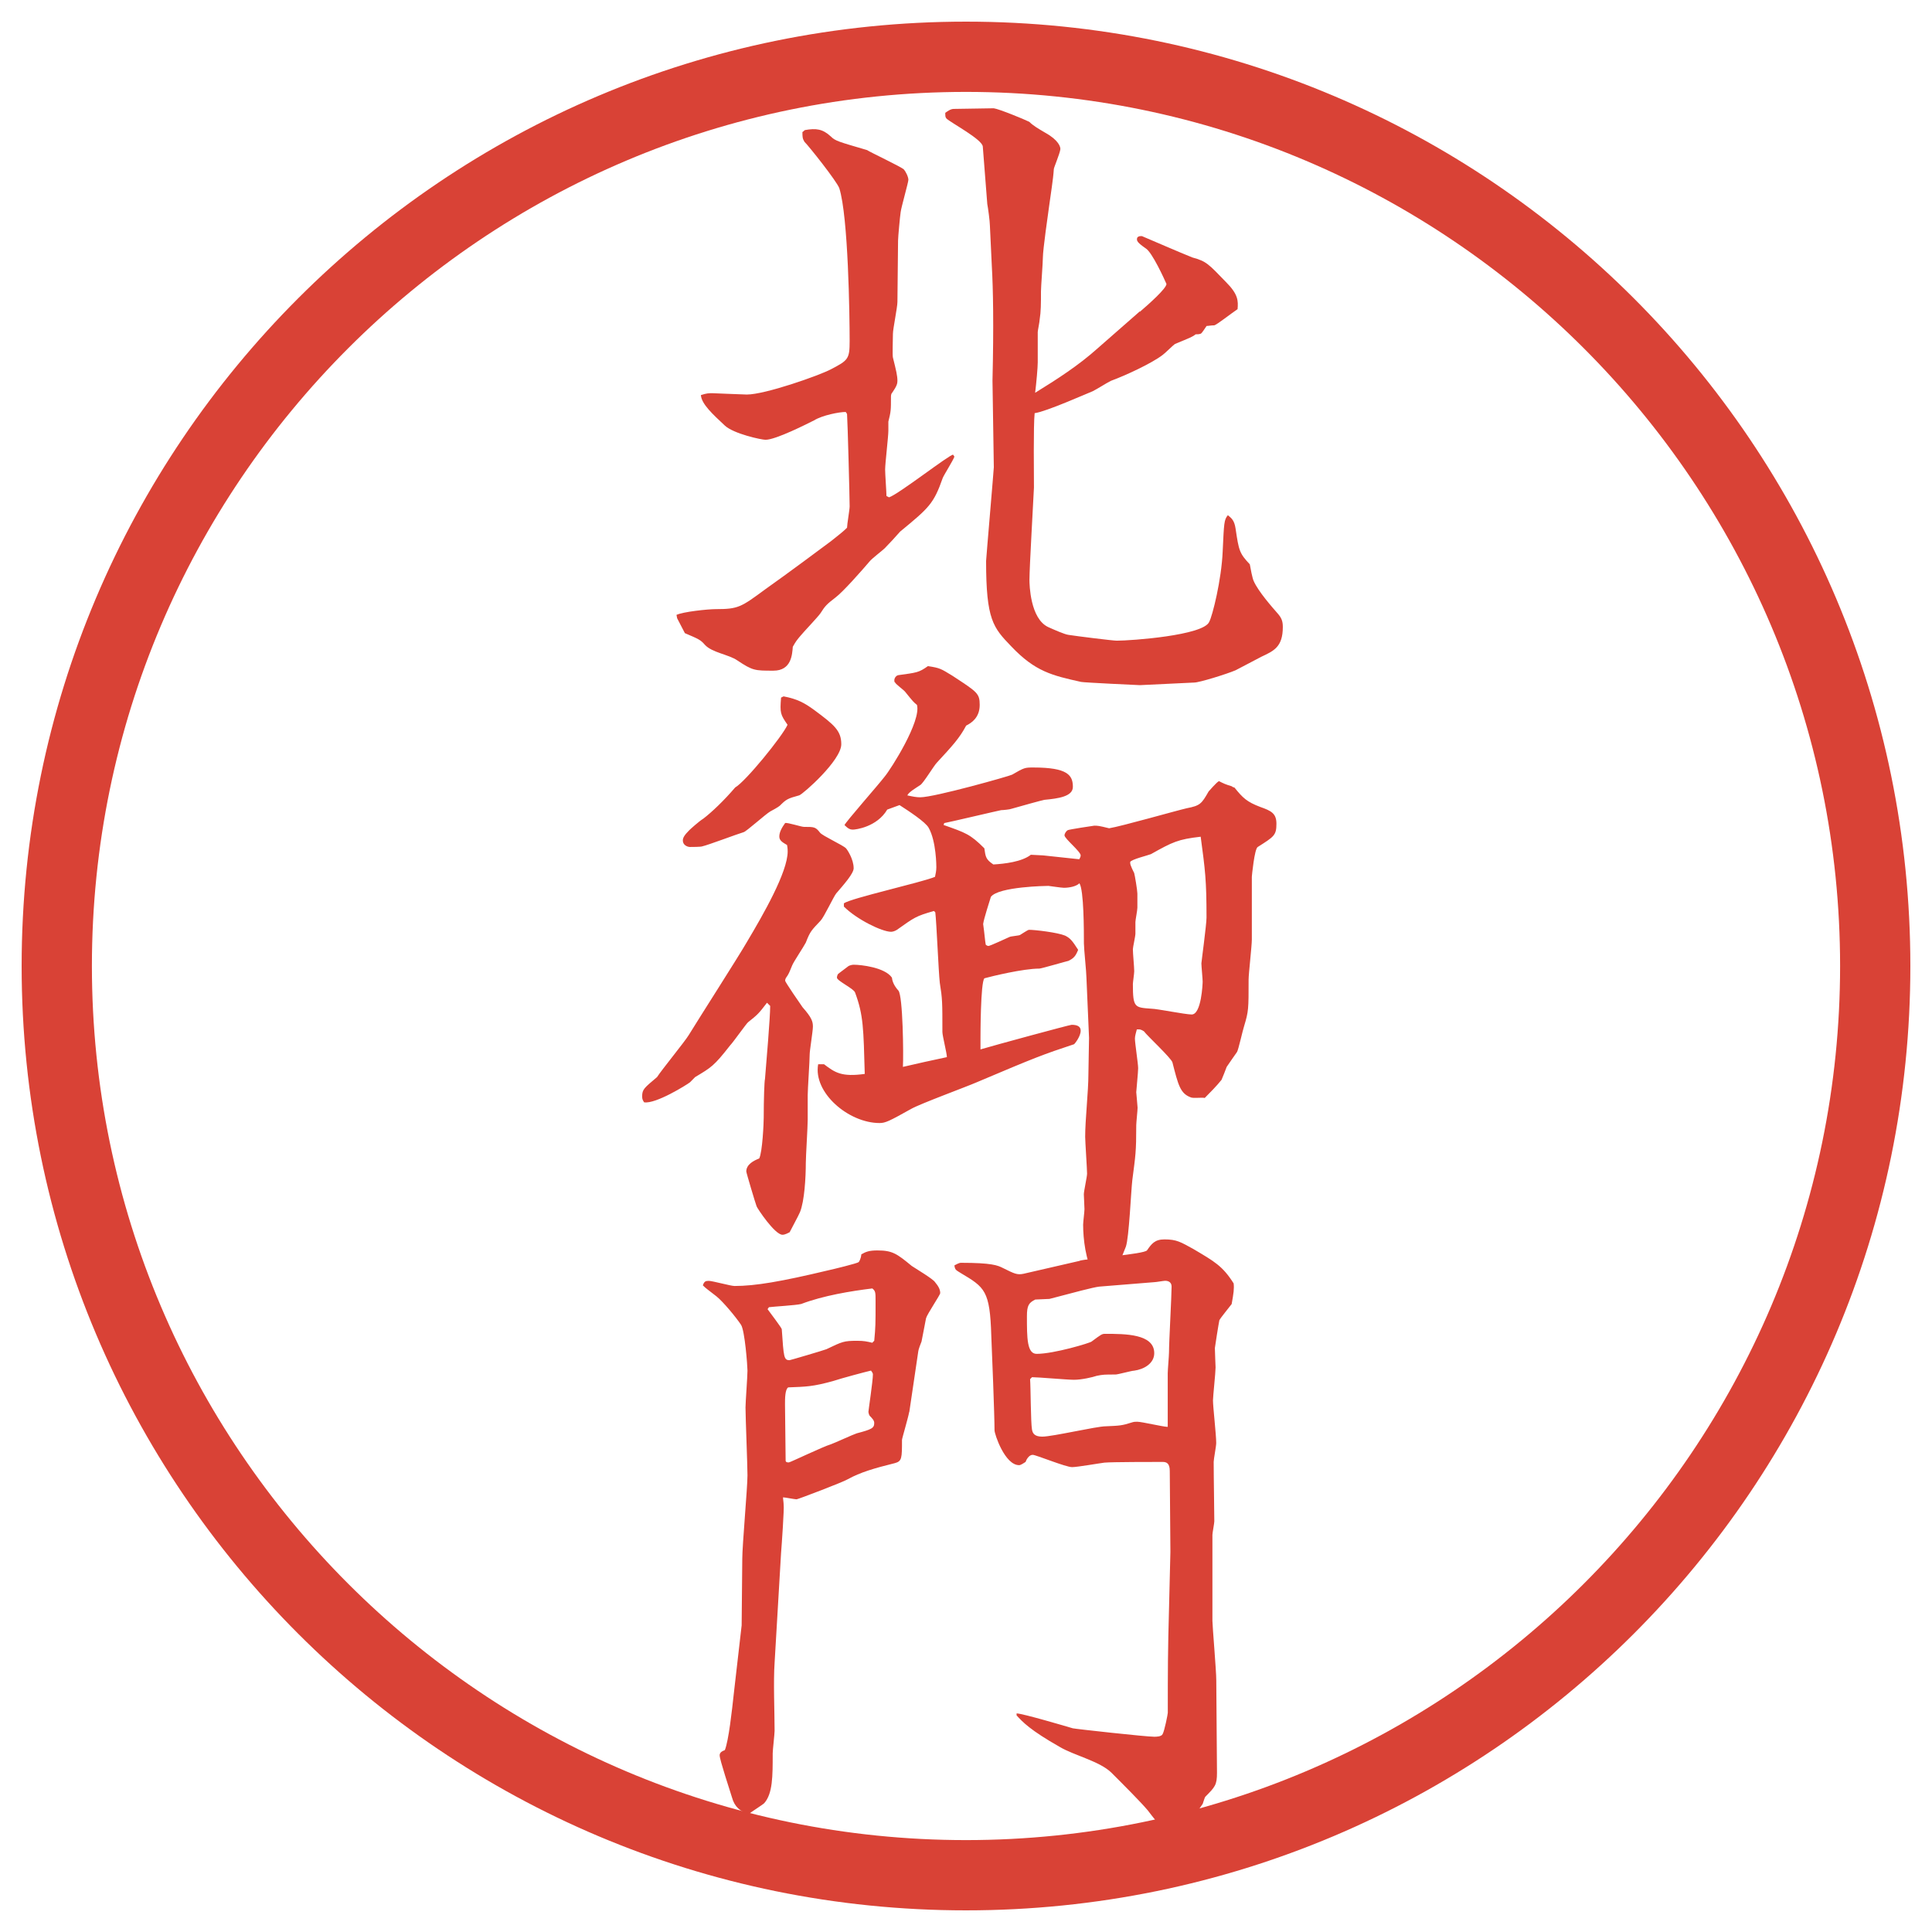
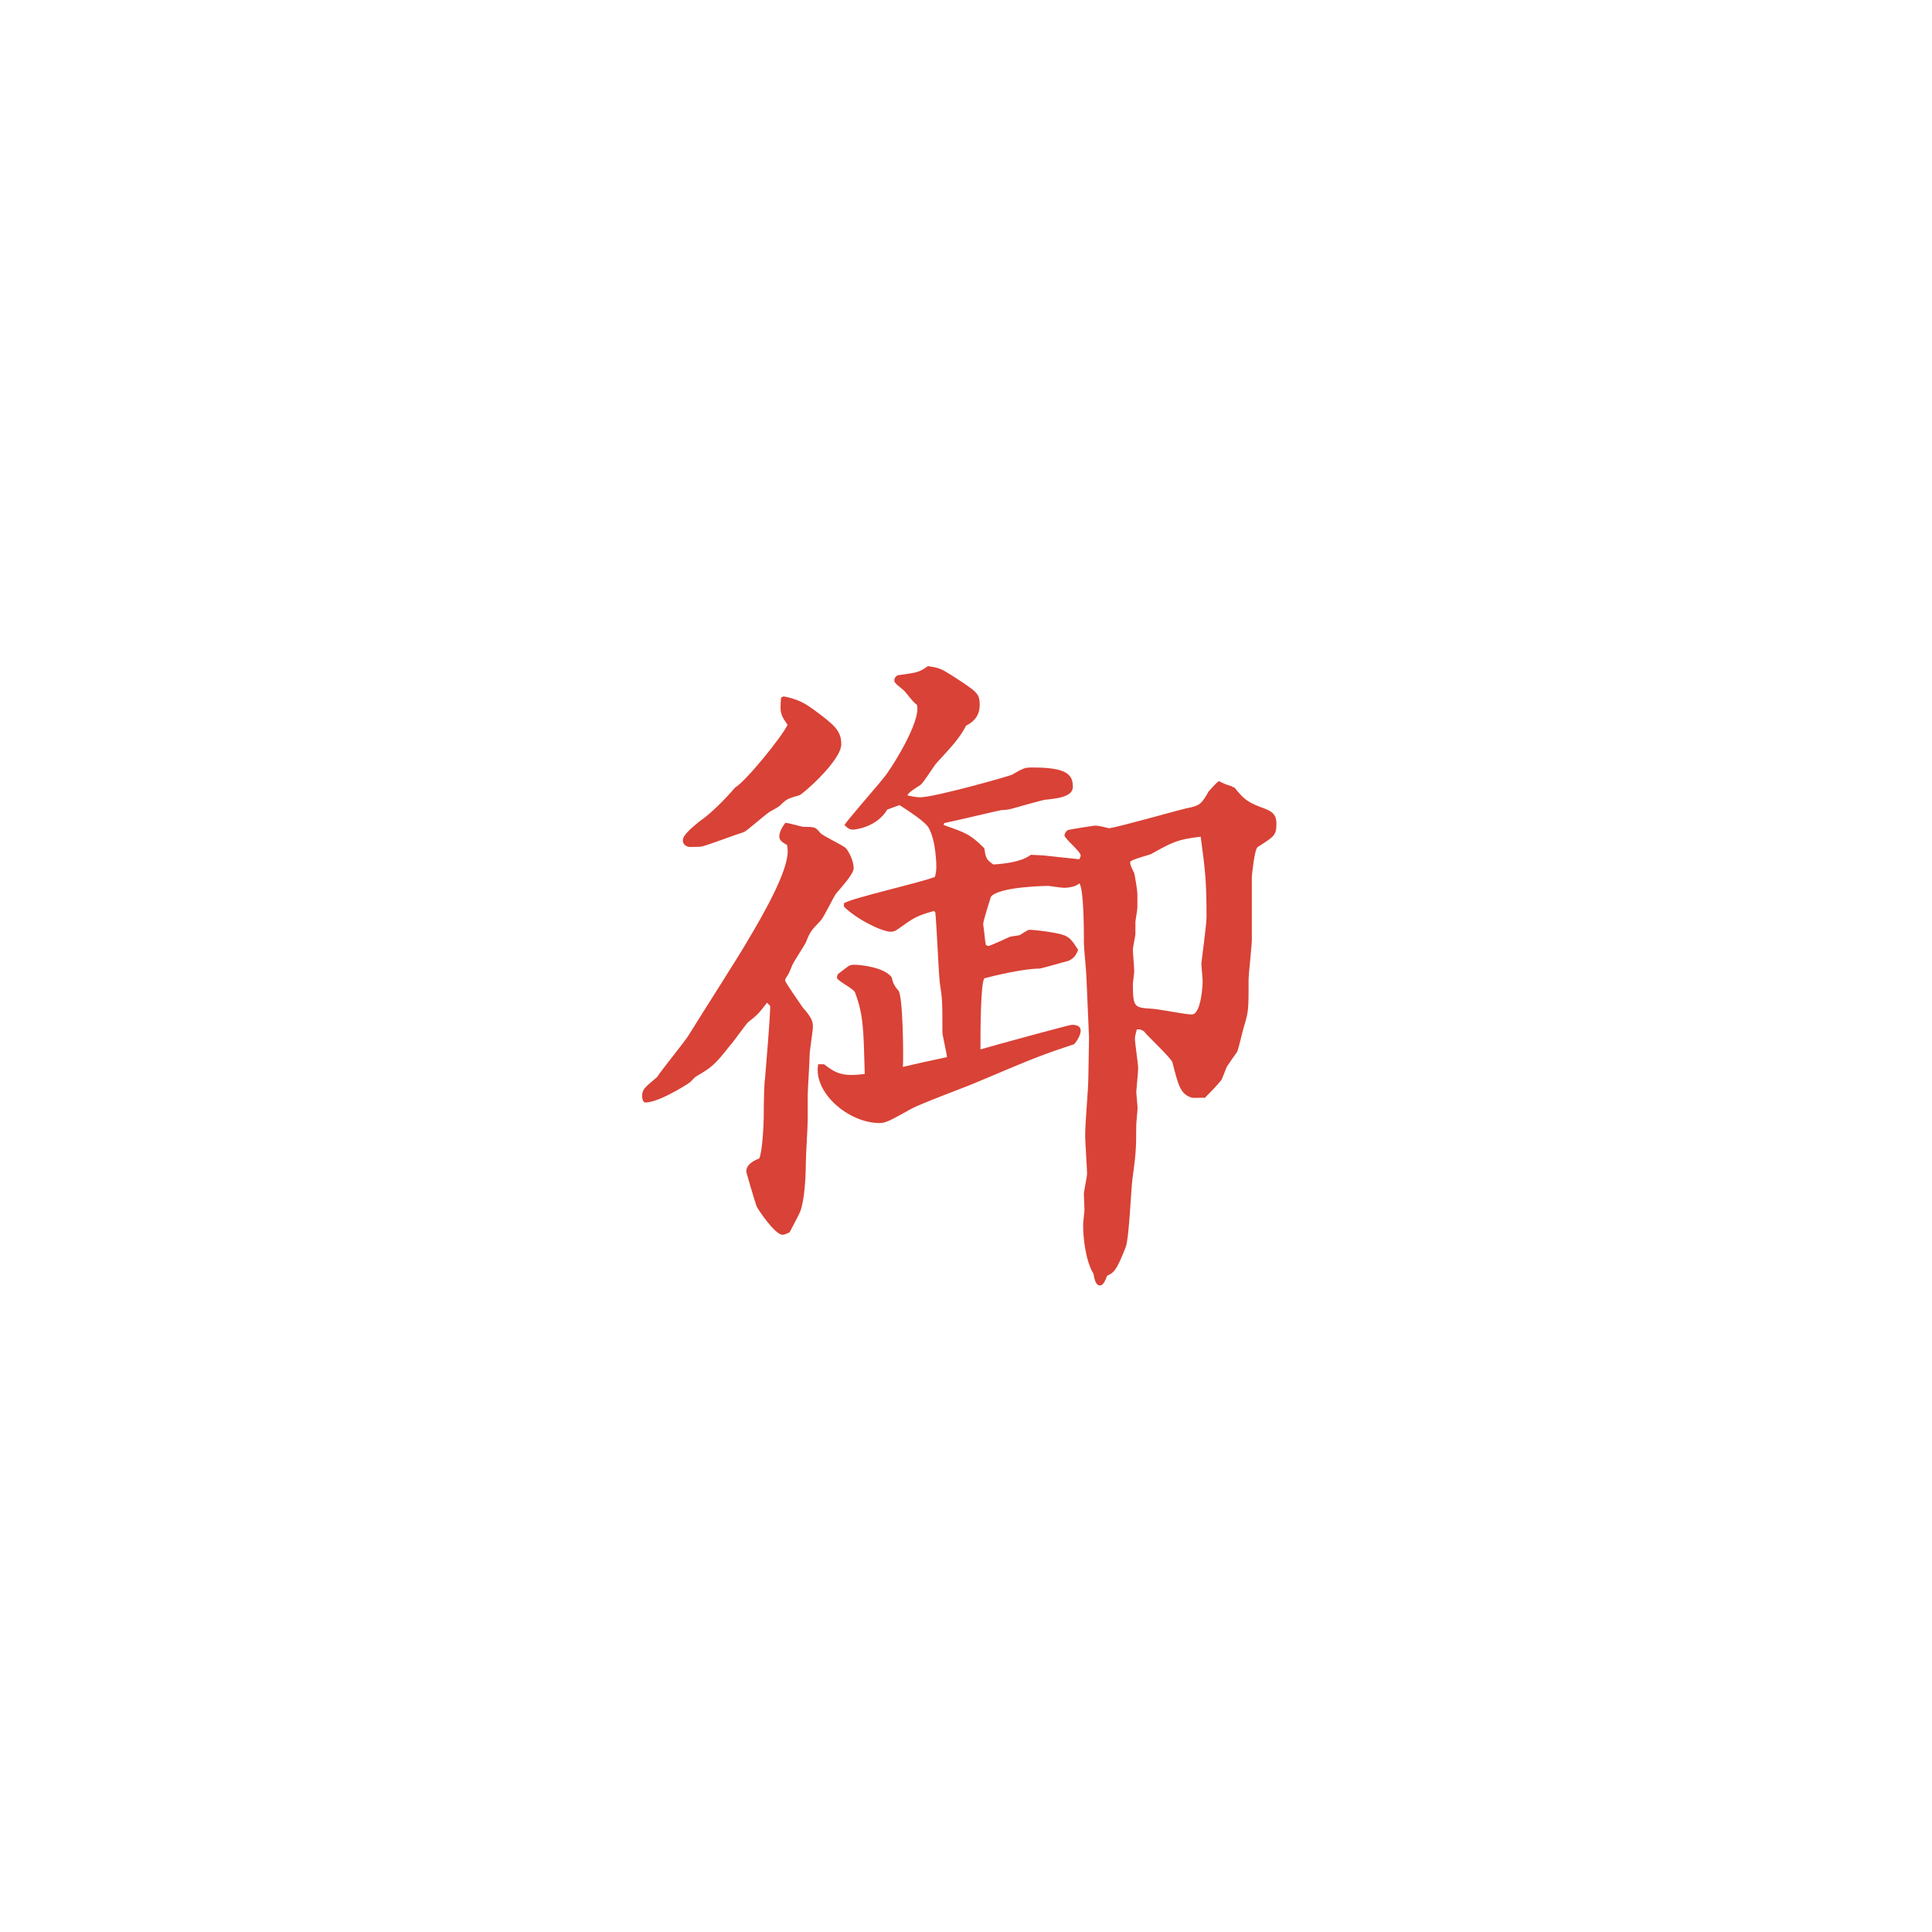
<svg xmlns="http://www.w3.org/2000/svg" id="_レイヤー_1" data-name="レイヤー 1" version="1.1" viewBox="0 0 27.496 27.496">
  <g id="_楕円形_1" data-name="楕円形 1">
-     <path d="M13.748,1.308c6.859,0,12.44,5.581,12.44,12.44s-5.581,12.44-12.44,12.44S1.308,20.607,1.308,13.748,6.889,1.308,13.748,1.308M13.748.308C6.325.308.308,6.325.308,13.748s6.017,13.44,13.44,13.44,13.44-6.017,13.44-13.44S21.171.308,13.748.308h0Z" fill="#d94236" stroke-width="0" />
-   </g>
+     </g>
  <g>
-     <path d="M9.626,8.752c.092-.046.451-.083.561-.083.322,0,.359-.028.708-.285.313-.221.819-.598.93-.681.175-.138.193-.156.23-.193,0-.046.037-.257.037-.303,0-.12-.028-1.196-.037-1.316l-.019-.028c-.092,0-.331.046-.451.12-.092.046-.543.276-.69.276-.055,0-.451-.083-.58-.203-.166-.156-.331-.304-.34-.433.083-.027.11-.027.166-.027.019,0,.433.019.488.019.257,0,1.021-.267,1.196-.359.248-.129.267-.147.267-.405,0-.359-.019-1.767-.147-2.172-.037-.101-.432-.598-.497-.662-.028-.046-.028-.074-.028-.138.019-.009.019-.019.037-.028.156-.027.249-.018.368.092.064.064.11.074.515.193.037.027.488.239.524.276.019.019.064.101.064.147,0,.037-.101.387-.11.46-.009.055-.037.359-.037.405,0,.138-.009.754-.009.874,0,.074-.064.386-.064.451,0,.055-.009.313,0,.34.046.184.064.258.064.332,0,.037-.009.074-.073.166-.019.019-.019.046-.019.064,0,.184,0,.202-.037.35v.129c0,.083-.046.469-.046.552,0,.064.019.322.019.377l.037.019c.138-.046.856-.607.911-.607l.019.028c-.019.055-.147.257-.166.303-.129.368-.193.423-.607.764-.055.064-.166.184-.221.239-.028.028-.184.147-.212.184-.11.129-.377.433-.488.516-.12.092-.147.119-.211.221-.037.055-.249.276-.285.322-.046.055-.064.074-.11.157-.009.11-.019.34-.276.34-.267,0-.294,0-.515-.147-.12-.083-.359-.11-.46-.221-.064-.074-.092-.083-.285-.166l-.11-.212-.009-.046ZM16.223,4.437c.129-.111.378-.332.378-.396-.028-.064-.203-.451-.295-.506-.119-.083-.138-.11-.119-.156.019-.019.036-.019.064-.019.175.074.533.23.718.304.202.055.229.092.479.35.175.175.175.267.165.386-.083.055-.294.221-.331.23-.046,0-.083.009-.11.009-.027.037-.064.101-.083.11-.027.009-.046.009-.073.009-.046.037-.074.046-.295.138-.027.018-.147.138-.175.156-.156.12-.533.294-.736.368-.073.037-.184.11-.257.147-.093.037-.671.294-.828.313-.019.166-.01.911-.01,1.058-.009.211-.064,1.132-.064,1.316,0,.064.01.552.268.671.082.037.229.102.285.11.119.019.635.083.689.083.203,0,1.233-.074,1.316-.267.046-.083.175-.598.192-1.003.019-.405.019-.451.074-.516.055.046.092.074.11.193.046.313.055.35.202.506.01.056.037.203.056.239.064.147.267.377.34.46.056.064.074.11.074.193,0,.285-.129.341-.304.423-.056.028-.313.166-.368.193-.129.055-.516.175-.589.175l-.773.037c-.018,0-.8-.037-.837-.046-.414-.092-.653-.147-.994-.506-.257-.267-.358-.377-.358-1.215,0-.027.11-1.307.11-1.334,0-.064-.019-1.187-.019-1.233.019-.792.009-1.307-.009-1.62l-.028-.589c0-.055-.027-.257-.037-.304l-.064-.819c-.009-.101-.442-.331-.515-.396-.019-.019-.019-.037-.019-.083.027-.019.074-.056.12-.056.092,0,.488-.009.57-.009.073.009.433.156.506.193.056.055.12.092.23.157.183.101.22.202.211.239-.01.064-.092.257-.092.276-.009.147-.046.368-.064.506-.018.129-.092.644-.092.755,0,.073-.027.414-.027.478,0,.175,0,.286-.019.405,0,.027-.027.156-.027.175v.432c0,.074-.019.285-.037.433.312-.193.616-.387.892-.635l.598-.524Z" fill="#d94236" stroke-width="0" />
    <path d="M10.915,14.272c-.12.156-.129.165-.267.275-.019.01-.212.285-.258.332-.23.294-.267.312-.497.45-.009.01-.064.064-.073.074-.046.036-.488.312-.653.285-.019-.028-.028-.046-.028-.083,0-.102.028-.12.212-.276.064-.101.396-.506.451-.598.129-.212.718-1.132.828-1.325.23-.386.58-.994.58-1.288,0-.019,0-.046-.009-.092-.064-.037-.11-.064-.11-.12,0-.064.037-.129.083-.193.037-.009.23.055.267.055.147,0,.166,0,.23.083.037.046.322.175.368.221.019.019.11.156.11.285,0,.074-.138.23-.249.359-.037.046-.175.34-.221.386-.129.138-.147.147-.211.313-.028.055-.175.276-.193.322-.046.11-.046.12-.092.184-.009.019-.009.028-.009.037,0,.018.221.34.248.377.129.146.147.202.147.275,0,.064-.046.341-.046.396,0,.093-.028.497-.028.58v.35c0,.102-.027.524-.027.616,0,.203-.019.543-.083.699-.019.047-.129.249-.147.286-.019.009-.064.036-.102.036-.11,0-.359-.377-.368-.404-.018-.046-.147-.479-.147-.497,0-.102.11-.156.184-.185.046-.092.064-.506.064-.579,0-.258.009-.524.018-.552.019-.23.074-.875.074-1.04l-.046-.046ZM11.154,9.911c.193.037.294.092.433.193.285.212.386.294.386.488,0,.23-.543.708-.598.727-.166.046-.184.055-.276.147-.019.019-.12.074-.138.083-.064.037-.34.285-.377.294-.092.027-.506.184-.589.202-.019.009-.157.009-.175.009-.037,0-.102-.027-.102-.092,0-.037.019-.074.092-.147.009-.009.129-.12.202-.166.12-.092.294-.258.451-.442.147-.083.671-.727.745-.892-.101-.147-.11-.166-.092-.387l.037-.018ZM13.289,12.966c-.258.073-.276.092-.524.267-.028.019-.064.028-.083.028-.129,0-.488-.175-.672-.359v-.046c.102-.074,1.095-.294,1.297-.377.009-.046.019-.083.019-.138,0-.009,0-.368-.11-.561-.046-.083-.285-.239-.414-.322l-.175.064c-.147.249-.451.285-.488.285-.037,0-.064-.009-.12-.064.009-.037.488-.58.571-.69.092-.11.524-.791.46-1.021-.046-.037-.055-.046-.166-.184-.019-.028-.138-.11-.147-.138-.009,0-.009-.019-.009-.028,0-.027.019-.064.055-.073.267-.037.294-.037.423-.129.175.027.184.037.35.138.35.23.387.248.387.414,0,.184-.12.258-.193.295-.092.175-.193.285-.414.524-.046.046-.193.294-.239.322-.055.037-.166.101-.184.147.083.018.129.027.184.027.203,0,1.279-.304,1.307-.322.175-.102.184-.102.304-.102.487,0,.561.11.561.276,0,.138-.212.166-.405.184-.046.009-.312.083-.47.128-.018.009-.119.019-.146.019-.01,0-.792.184-.81.184l-.009.027c.313.111.377.129.58.332.018.12.018.156.128.23.157-.009.405-.037.534-.138.027,0,.147.009.175.009l.515.055c0-.009.019-.027.019-.055,0-.055-.23-.239-.23-.285,0-.028.027-.064.046-.074.01-.009.368-.064.377-.064.047,0,.064,0,.212.037.175-.028.948-.249,1.104-.285.193-.037.212-.064.312-.239.01-.009.11-.129.147-.147.073.037.092.046.184.074l.01.009.027.009c.119.147.175.203.368.276.156.055.229.092.229.239,0,.166-.036.184-.267.331-.046.028-.083.414-.083.423v.893c0,.092-.046.488-.046.57,0,.423,0,.451-.064.663-.019.055-.082.341-.101.368s-.129.184-.147.212c-.009.027-.064.165-.073.184-.074.092-.157.175-.239.258-.037-.01-.175.009-.203-.01-.146-.055-.175-.175-.257-.496-.019-.064-.359-.378-.405-.442-.056-.036-.073-.027-.102-.027-.009.037-.027.092-.027.129,0,.064.046.358.046.423,0,.056-.027.322-.027.341,0,.009.019.202.019.221,0,.037-.019.212-.019.248,0,.387-.01.424-.056.782-.018.147-.046.819-.092.948-.138.358-.175.368-.267.414-.027.073-.056.138-.102.138-.073,0-.083-.138-.092-.166-.11-.184-.147-.496-.147-.699,0-.036.019-.184.019-.221,0-.036-.009-.184-.009-.211,0-.047.046-.249.046-.295,0-.064-.027-.46-.027-.524,0-.248.046-.644.046-.893,0-.083.009-.441.009-.515l-.037-.856c0-.074-.036-.414-.036-.488,0-.175,0-.764-.064-.856-.046.046-.147.064-.221.064-.037,0-.211-.027-.22-.027-.019,0-.709.009-.819.156-.019.064-.101.313-.11.387.019.128.027.248.037.294.009.009.028.018.037.018.027,0,.257-.11.303-.129.019-.009.129-.018.147-.027s.11-.074.129-.074c.083,0,.404.037.514.083.074.037.102.073.185.202-.037.092-.064.12-.138.157-.01,0-.386.11-.414.11-.23,0-.681.11-.782.138-.056.055-.056.829-.056.847v.165c.184-.055,1.269-.35,1.297-.35.073,0,.129.019.129.083,0,.083-.083.184-.093.193-.441.146-.542.184-1.389.543-.147.064-.8.304-.929.377-.313.175-.368.202-.451.202-.442,0-.948-.433-.874-.837h.083c.157.119.249.184.58.138-.018-.644-.018-.837-.138-1.159-.019-.056-.258-.166-.258-.211,0-.019.009-.046.019-.055.027-.019.12-.092.147-.111.019-.009.046-.018.074-.018.101,0,.442.037.543.184q.009.092.092.184c.064.073.074.92.064,1.086.203-.047.405-.093.626-.139,0-.055-.064-.304-.064-.358,0-.424,0-.47-.037-.7-.018-.156-.046-.855-.064-1.003l-.018-.018ZM16.38,12.156c-.047.019-.276.074-.295.111v.018c0,.028.046.12.056.138.009.027.046.249.046.294v.202c0,.037-.028.175-.028.203v.166c0,.037-.036.193-.036.221,0,.064.019.249.019.313,0,.037-.019.156-.019.184,0,.34.027.332.267.35.073,0,.479.082.57.082.139,0,.156-.441.156-.469,0-.037-.018-.221-.018-.258,0-.019.073-.552.073-.653,0-.534-.019-.672-.083-1.15-.322.037-.396.073-.708.248Z" fill="#d94236" stroke-width="0" />
-     <path d="M12.939,20.096c-.009.064-.102.377-.102.396,0,.258,0,.304-.101.331-.294.073-.488.129-.672.23-.055.036-.708.285-.727.285-.028,0-.166-.028-.193-.028,0,.028.009.074.009.11.009.037-.028.58-.037.682l-.092,1.563c-.019.268,0,.7,0,.967,0,.046-.027.275-.027.321,0,.332,0,.571-.12.709-.028.027-.193.129-.221.156-.12-.037-.202-.101-.239-.239-.027-.092-.175-.533-.175-.598,0-.037.028-.056.074-.074.055-.138.101-.561.129-.818l.11-.957.009-.947c0-.193.074-1.013.074-1.188,0-.147-.028-.828-.028-.966,0-.074.028-.441.028-.524,0-.064-.037-.57-.092-.653-.073-.11-.257-.331-.35-.405-.129-.101-.147-.11-.193-.156.019-.055.037-.064.083-.064.055,0,.313.073.368.073.294,0,.663-.063,1.325-.221.083-.018.423-.101.442-.119.027-.037.037-.092.037-.11.064-.037.11-.056.23-.056.212,0,.276.046.488.221.055.037.304.185.331.23.046.055.074.102.074.156,0,.027-.184.295-.202.359-.009.055-.056.285-.064.331-.009.019-.046.119-.046.138l-.128.865ZM12.442,19.083c.019-.202.019-.239.019-.561,0-.129,0-.147-.046-.185-.304.037-.7.102-1.012.221-.074.019-.396.037-.46.046l-.019.028c.019.027.202.267.202.285.028.396.028.441.111.441.009,0,.478-.138.524-.156.23-.11.248-.12.441-.12.092,0,.138.01.212.028l.027-.028ZM11.181,20.785c0,.028.028.028.046.028.018,0,.497-.23.598-.258.055-.019.312-.138.368-.156.212-.056.249-.074.249-.147,0-.037-.027-.064-.064-.102-.009-.009-.019-.046-.019-.055,0-.019.064-.441.064-.534,0-.009,0-.019-.027-.055-.083.019-.423.11-.534.147-.294.082-.387.082-.644.092-.046.027-.046.165-.046.239l.009.8ZM15.367,17.942c.147-.037.911-.092.957-.147.064-.092.11-.156.248-.156.175,0,.23.037.414.138.295.175.414.239.571.488.009.073,0,.138-.028.294-.027.037-.156.193-.175.23-.009.037-.064.387-.064.396,0,.046.01.267.01.276,0,.073-.037.414-.037.469,0,.092.046.488.046.607,0,.046-.036.23-.036.267,0,.23.009.709.009.847,0,.027-.027.166-.027.193v1.224c0,.073.055.708.055.847,0,.212.01,1.132.01,1.315,0,.175-.028.202-.166.341-.009.009-.027.073-.037.101-.184.268-.239.35-.46.35-.119,0-.147-.027-.322-.257-.101-.12-.34-.359-.515-.534-.166-.165-.534-.248-.736-.368-.422-.239-.533-.358-.616-.45v-.028c.083,0,.708.185.8.212.036.009,1.039.12,1.159.12.027,0,.101,0,.119-.037.027-.046.074-.285.074-.304,0-.589,0-.874.018-1.509l.019-.782c0-.185-.009-.984-.009-1.15,0-.11-.046-.129-.102-.129-.138,0-.718,0-.828.01-.073.009-.387.064-.46.064-.092,0-.514-.175-.561-.175-.055,0-.092.073-.101.101-.019.01-.064.046-.092.046-.203,0-.35-.441-.35-.496,0-.212-.037-1.15-.046-1.344-.019-.645-.092-.69-.433-.893-.074-.046-.083-.046-.092-.11.018-.009.064-.037.092-.037.442,0,.525.037.598.074.166.082.202.101.294.082l.8-.184ZM14.66,19.626c.009.11.009.616.027.718.009.056.037.102.147.102.146,0,.772-.147.901-.147.202-.009.23-.009.377-.056.028-.009.046-.009.074-.009.064,0,.368.073.433.073v-.764c0-.046.018-.248.018-.294,0-.147.037-.81.037-.938,0-.056-.037-.083-.092-.083-.019,0-.129.019-.147.019l-.791.064c-.083.009-.359.083-.708.175-.018,0-.184.009-.202.009-.092.046-.119.083-.119.239,0,.304,0,.534.138.534.248,0,.763-.156.782-.175.138-.102.147-.11.193-.11.285,0,.699,0,.699.275,0,.147-.147.23-.285.249-.037,0-.23.055-.268.055-.156,0-.175,0-.267.019-.055.019-.212.056-.322.056-.092,0-.514-.037-.597-.037l-.027.027Z" fill="#d94236" stroke-width="0" />
  </g>
</svg>